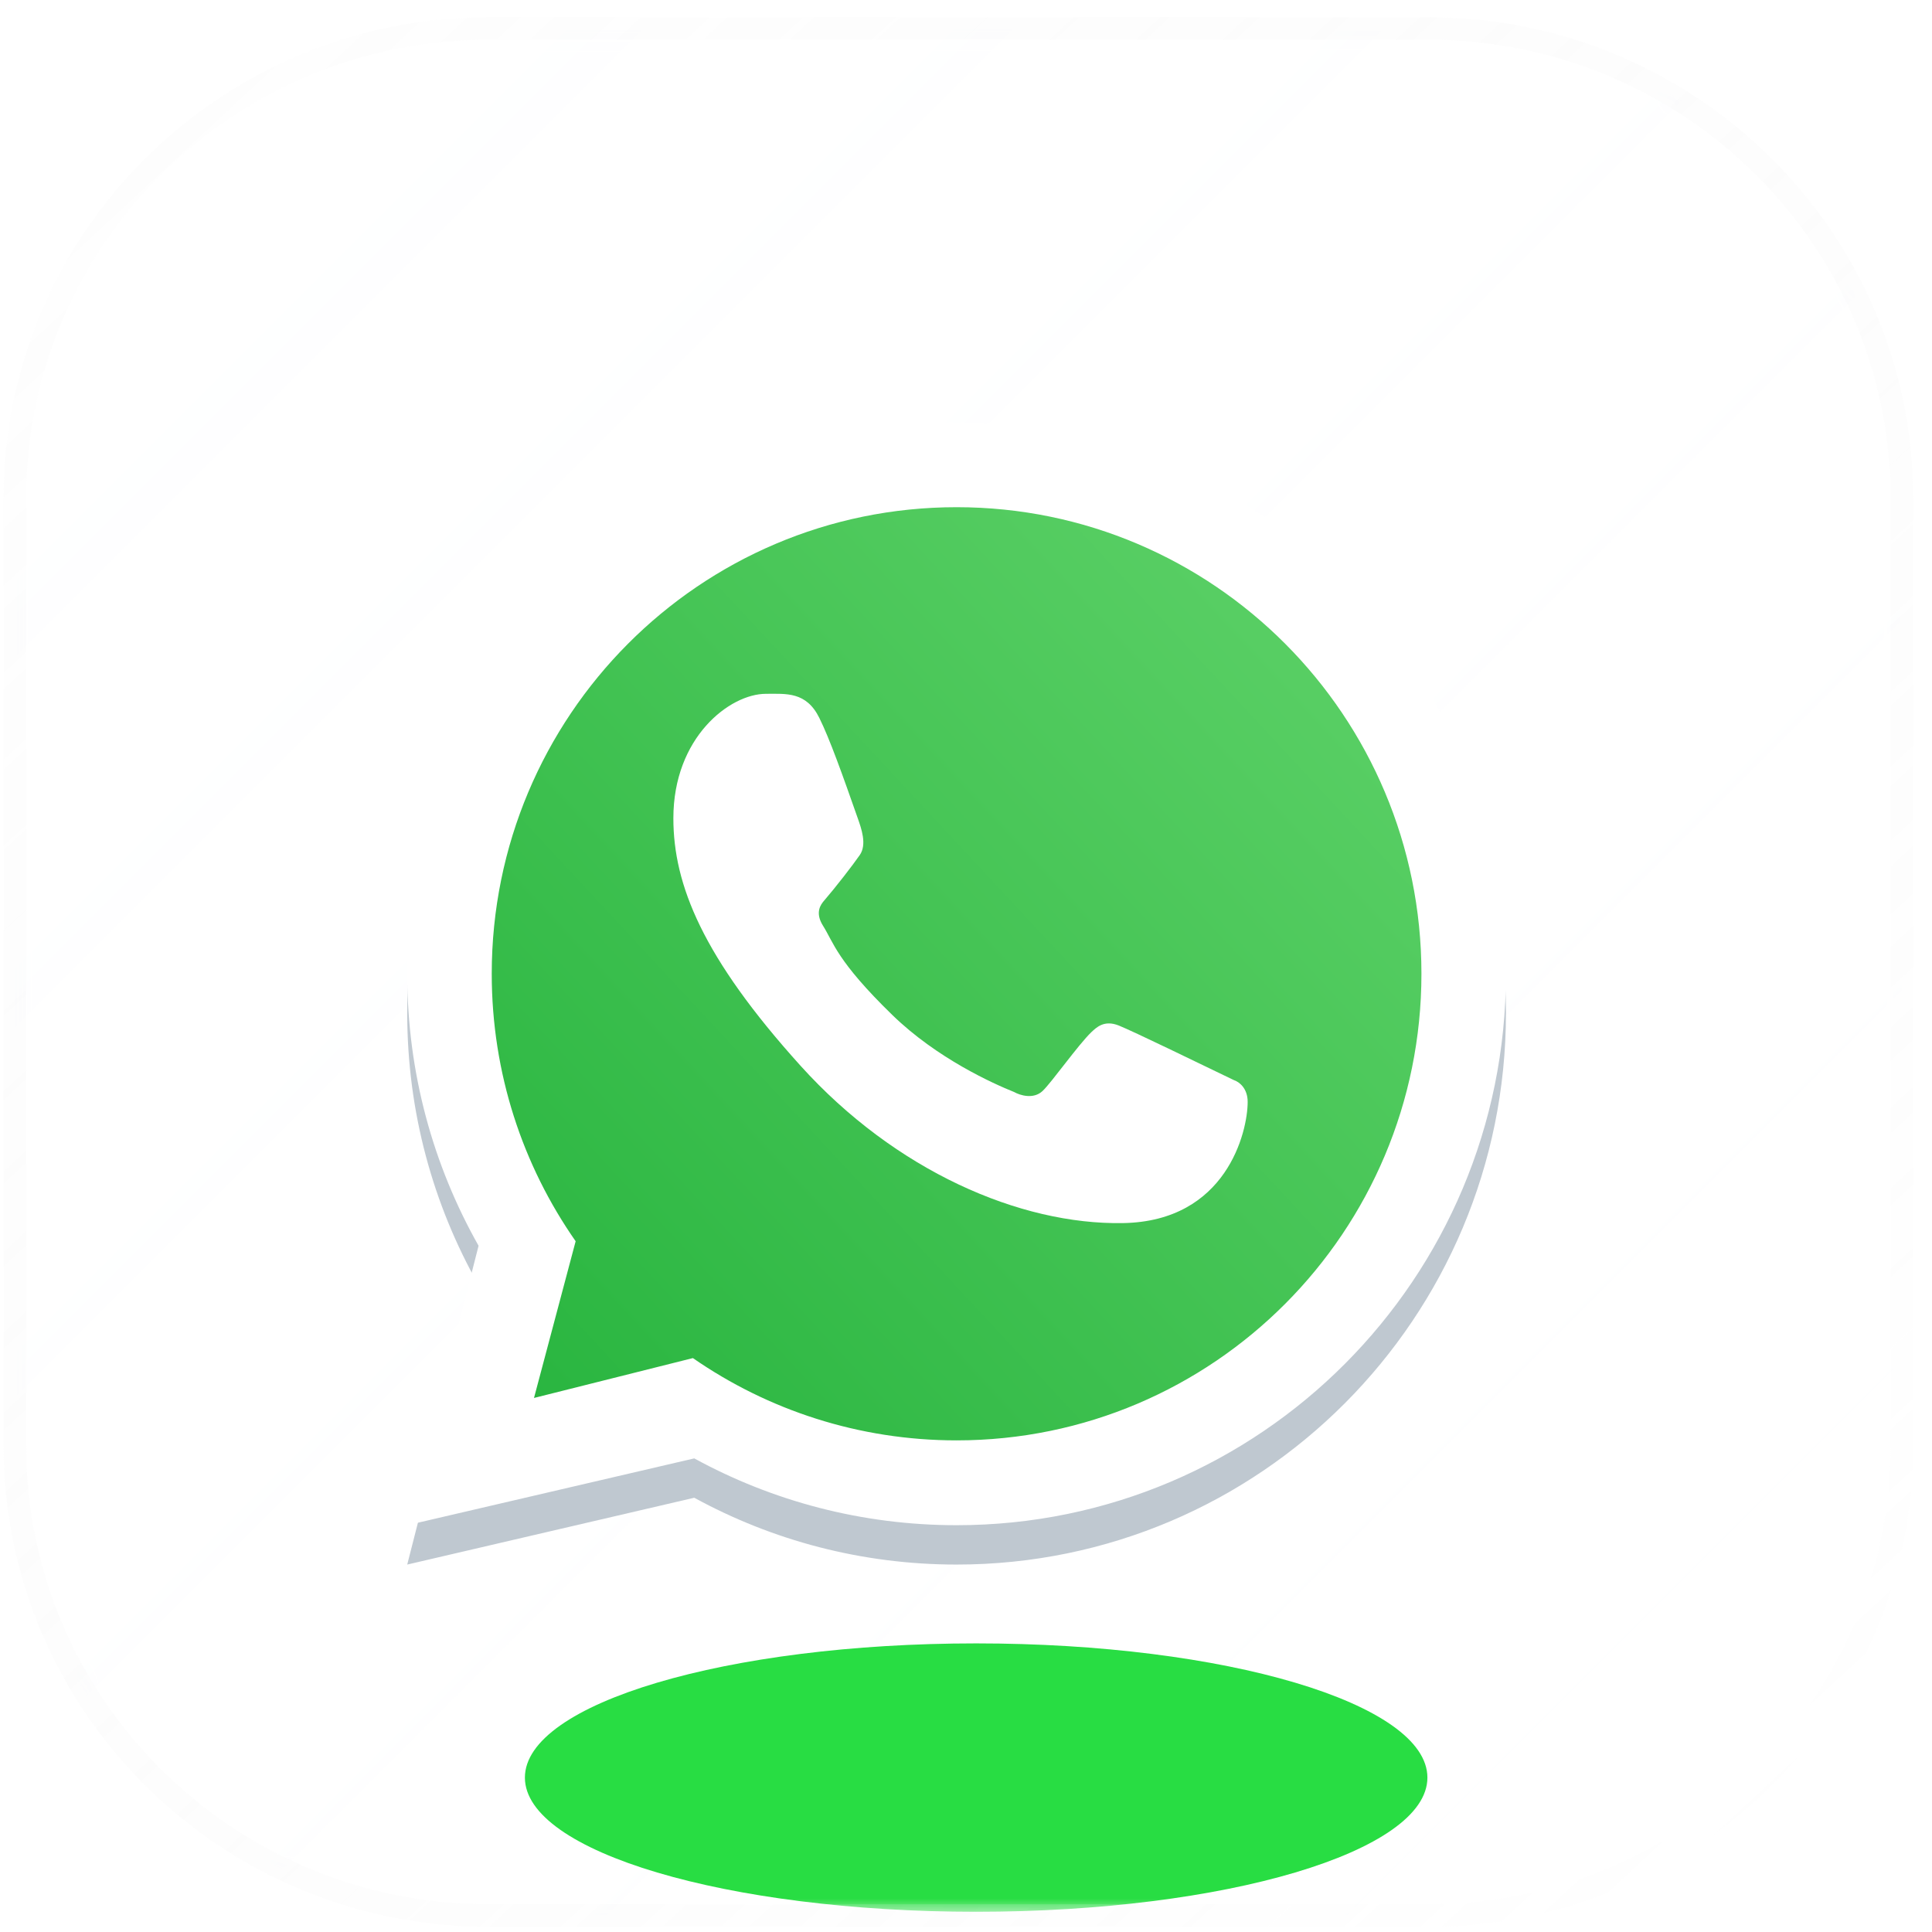
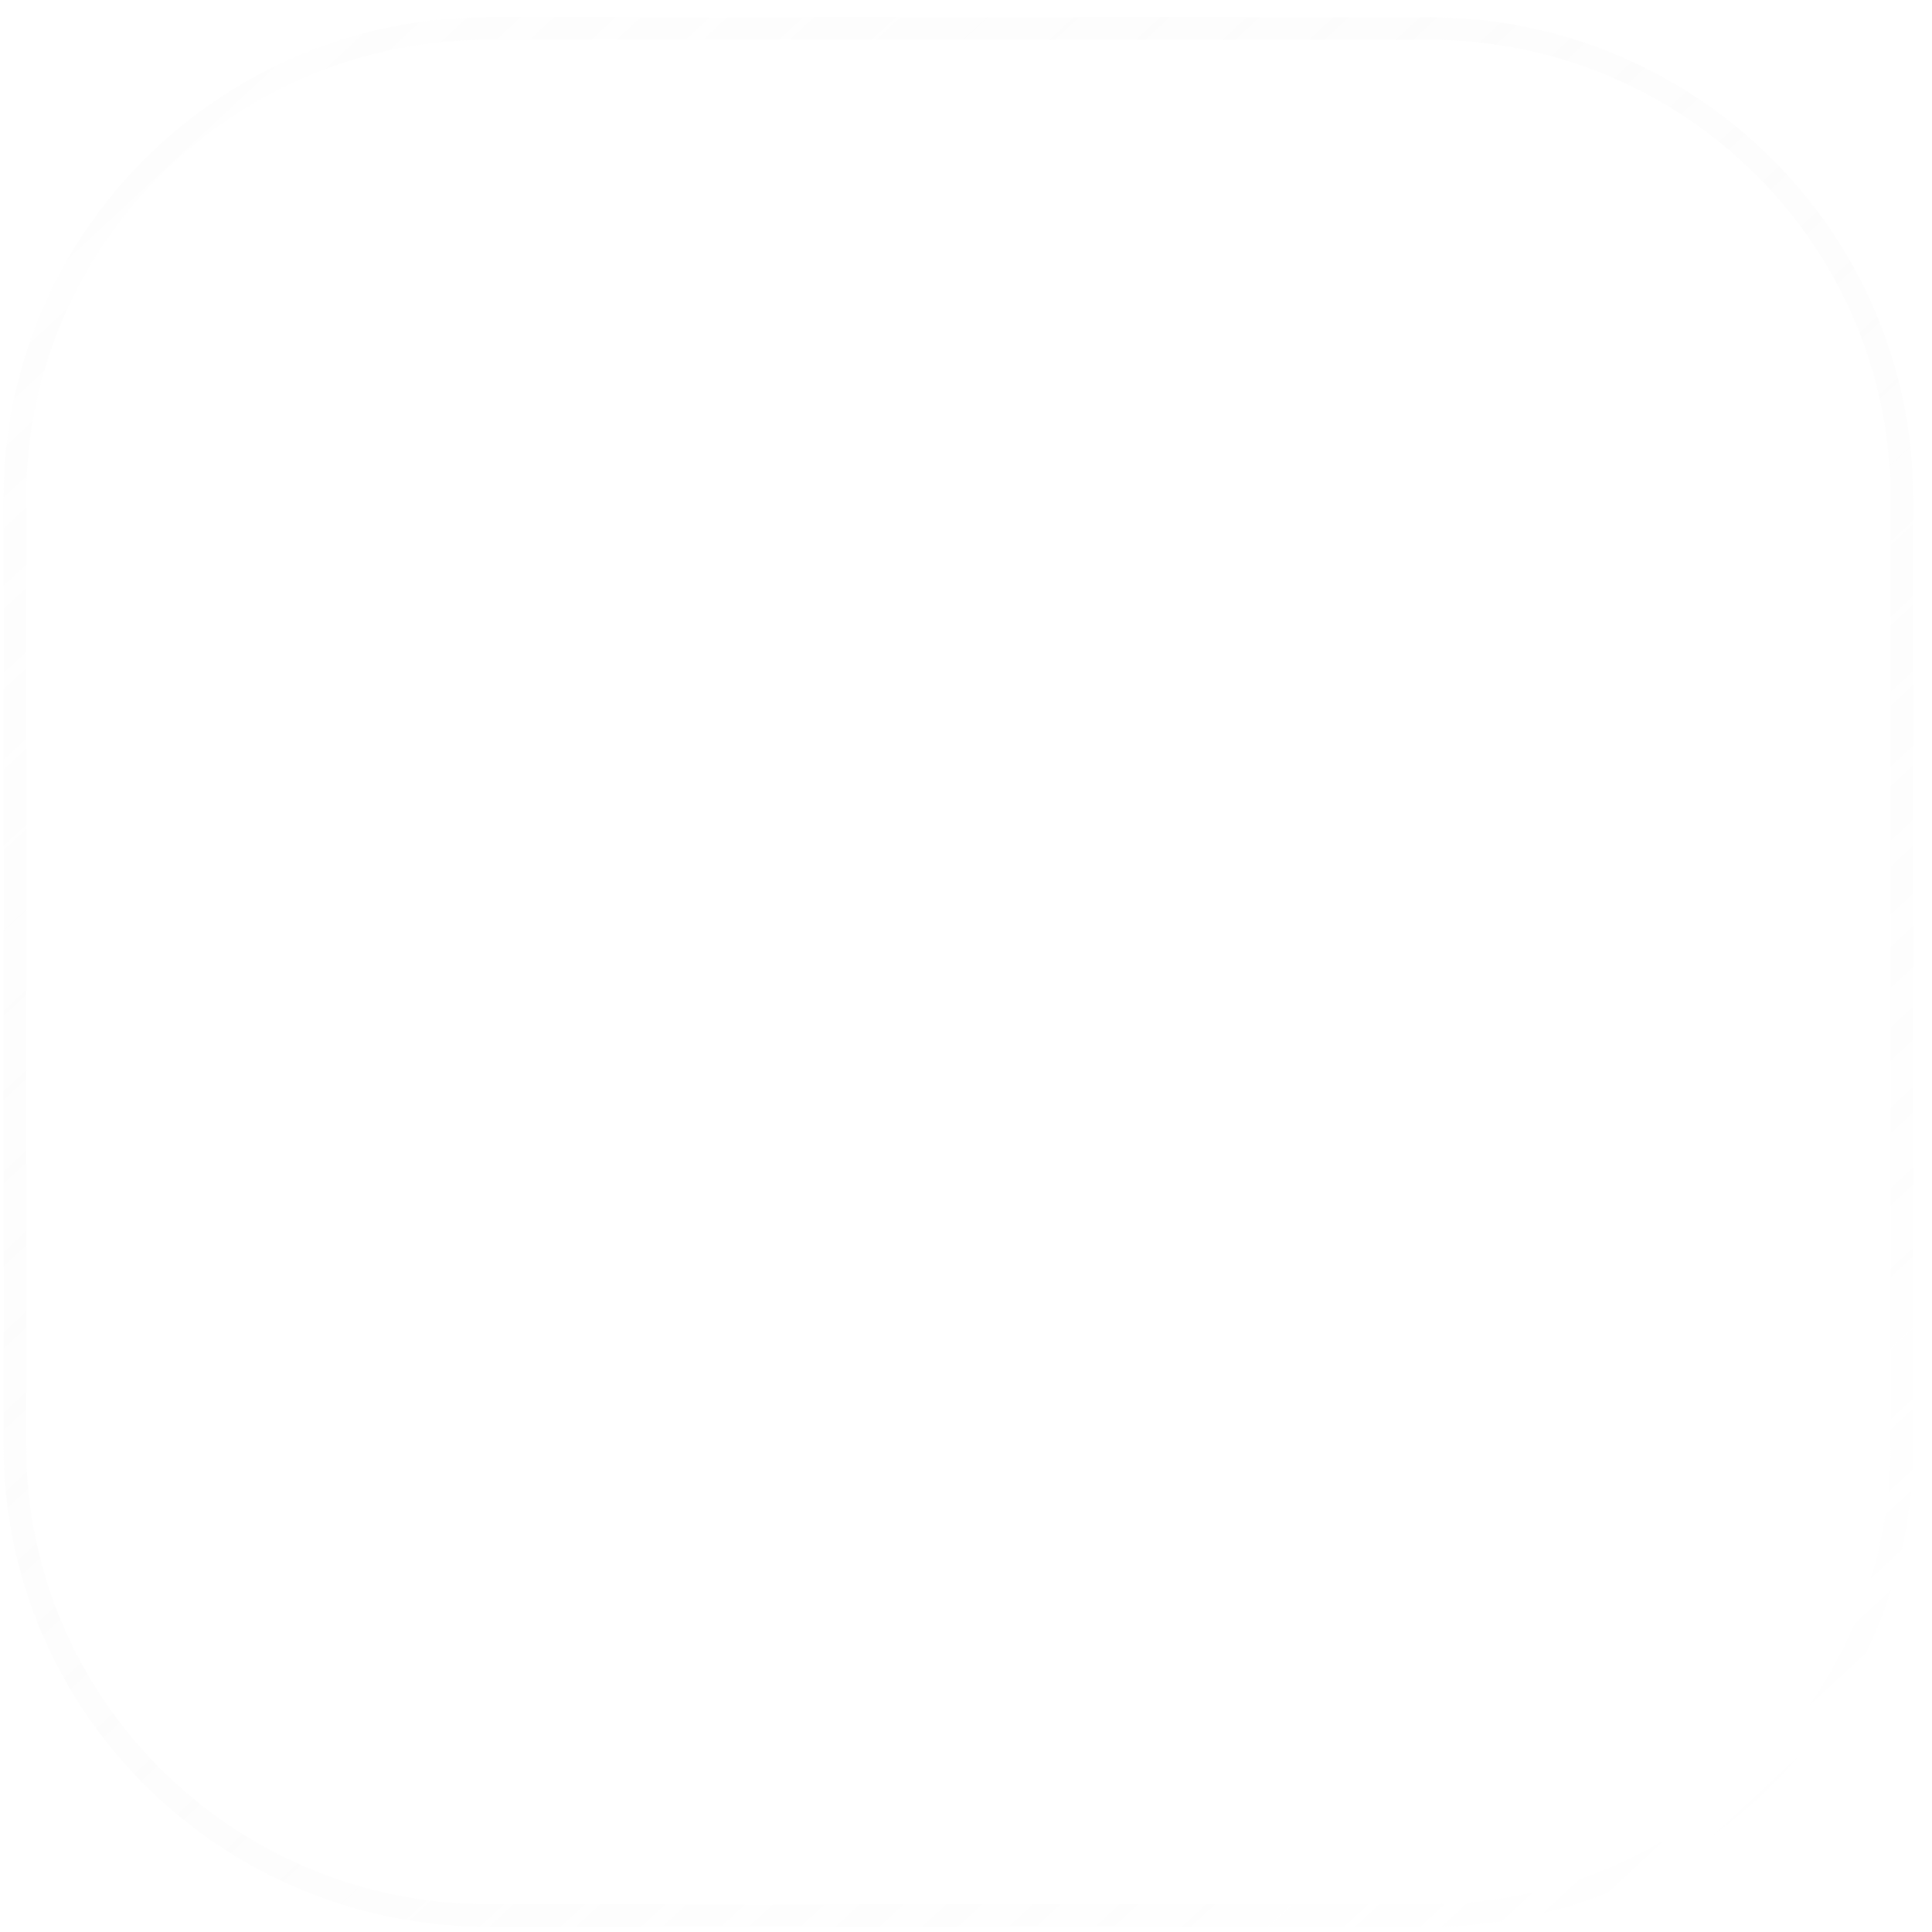
<svg xmlns="http://www.w3.org/2000/svg" width="86" height="86" viewBox="0 0 86 86" fill="none">
  <g filter="url(#filter0_i_2_86)">
    <mask id="mask0_2_86" style="mask-type:luminance" maskUnits="userSpaceOnUse" x="0" y="1" width="85" height="85">
-       <path d="M63.583 1.268H21.74C10.099 1.268 0.661 10.634 0.661 22.189V64.346C0.661 75.901 10.099 85.267 21.74 85.267H63.583C75.224 85.267 84.661 75.901 84.661 64.346V22.189C84.661 10.634 75.224 1.268 63.583 1.268Z" fill="white" />
-     </mask>
+       </mask>
    <g mask="url(#mask0_2_86)">
-       <path d="M63.583 1.268H21.74C10.099 1.268 0.661 10.634 0.661 22.189V64.346C0.661 75.901 10.099 85.267 21.74 85.267H63.583C75.224 85.267 84.661 75.901 84.661 64.346V22.189C84.661 10.634 75.224 1.268 63.583 1.268Z" fill="url(#paint0_linear_2_86)" fill-opacity="0.04" />
      <g opacity="0.5" filter="url(#filter1_f_2_86)">
        <path d="M63.617 43.266C63.617 54.885 54.233 64.305 42.657 64.305C38.241 64.305 34.145 62.934 30.766 60.594L23.602 62.392L25.479 55.325C23.095 51.91 21.696 47.752 21.696 43.266C21.696 31.646 31.08 22.226 42.657 22.226C54.233 22.226 63.617 31.646 63.617 43.266Z" fill="url(#paint1_linear_2_86)" />
      </g>
      <path fill-rule="evenodd" clip-rule="evenodd" d="M42.581 69.644C56.087 69.644 67.035 58.655 67.035 45.098C67.035 31.542 56.087 20.552 42.581 20.552C29.076 20.552 18.127 31.542 18.127 45.098C18.127 49.501 19.282 53.632 21.303 57.205L18.127 69.644L30.904 66.67C34.374 68.567 38.352 69.644 42.581 69.644ZM42.581 65.868C54.009 65.868 63.273 56.569 63.273 45.098C63.273 33.628 54.009 24.329 42.581 24.329C31.153 24.329 21.889 33.628 21.889 45.098C21.889 49.527 23.27 53.632 25.624 57.003L23.77 63.98L30.843 62.205C34.178 64.515 38.222 65.868 42.581 65.868Z" fill="#BFC8D0" />
      <path d="M63.54 43.35C63.54 54.97 54.156 64.39 42.579 64.39C38.164 64.39 34.068 63.019 30.689 60.679L23.524 62.477L25.402 55.41C23.018 51.995 21.619 47.837 21.619 43.35C21.619 31.731 31.003 22.311 42.579 22.311C54.156 22.311 63.54 31.731 63.54 43.35Z" fill="url(#paint2_linear_2_86)" />
      <path fill-rule="evenodd" clip-rule="evenodd" d="M42.581 67.892C56.087 67.892 67.035 56.903 67.035 43.346C67.035 29.79 56.087 18.8 42.581 18.8C29.076 18.8 18.127 29.79 18.127 43.346C18.127 47.749 19.282 51.88 21.303 55.453L18.127 67.892L30.904 64.918C34.374 66.815 38.352 67.892 42.581 67.892ZM42.581 64.116C54.009 64.116 63.273 54.817 63.273 43.346C63.273 31.876 54.009 22.577 42.581 22.577C31.153 22.577 21.889 31.876 21.889 43.346C21.889 47.775 23.27 51.88 25.624 55.252L23.77 62.228L30.843 60.453C34.178 62.763 38.222 64.116 42.581 64.116Z" fill="white" />
-       <path d="M36.469 31.953C35.888 30.78 34.996 30.884 34.095 30.884C32.485 30.884 29.974 32.82 29.974 36.424C29.974 39.377 31.27 42.609 35.639 47.445C39.855 52.112 45.394 54.526 49.993 54.444C54.592 54.362 55.538 50.389 55.538 49.048C55.538 48.453 55.17 48.157 54.917 48.076C53.35 47.321 50.459 45.914 49.802 45.65C49.144 45.386 48.801 45.743 48.587 45.938C47.991 46.508 46.809 48.19 46.404 48.568C45.999 48.946 45.395 48.754 45.145 48.611C44.22 48.239 41.715 47.121 39.717 45.177C37.247 42.774 37.102 41.947 36.637 41.211C36.264 40.622 36.538 40.26 36.674 40.103C37.206 39.486 37.941 38.535 38.271 38.062C38.6 37.589 38.339 36.871 38.182 36.424C37.507 34.5 36.934 32.89 36.469 31.953Z" fill="white" />
      <g filter="url(#filter2_f_2_86)">
        <path d="M43.452 85.1C54.546 85.1 63.539 82.426 63.539 79.127C63.539 75.828 54.546 73.153 43.452 73.153C32.358 73.153 23.365 75.828 23.365 79.127C23.365 82.426 32.358 85.1 43.452 85.1Z" fill="#28DD43" />
      </g>
    </g>
    <path d="M63.583 1.268H21.74C10.099 1.268 0.661 10.634 0.661 22.189V64.346C0.661 75.901 10.099 85.267 21.74 85.267H63.583C75.224 85.267 84.661 75.901 84.661 64.346V22.189C84.661 10.634 75.224 1.268 63.583 1.268Z" stroke="url(#paint3_linear_2_86)" stroke-opacity="0.5" stroke-width="1.004" />
  </g>
  <defs>
    <filter id="filter0_i_2_86" x="0.159" y="0.766" width="85.004" height="85.004" filterUnits="userSpaceOnUse" color-interpolation-filters="sRGB">
      <feFlood flood-opacity="0" result="BackgroundImageFix" />
      <feBlend mode="normal" in="SourceGraphic" in2="BackgroundImageFix" result="shape" />
      <feColorMatrix in="SourceAlpha" type="matrix" values="0 0 0 0 0 0 0 0 0 0 0 0 0 0 0 0 0 0 127 0" result="hardAlpha" />
      <feOffset />
      <feGaussianBlur stdDeviation="5.019" />
      <feComposite in2="hardAlpha" operator="arithmetic" k2="-1" k3="1" />
      <feColorMatrix type="matrix" values="0 0 0 0 0.051 0 0 0 0 0.988 0 0 0 0 0.145 0 0 0 0.32 0" />
      <feBlend mode="normal" in2="shape" result="effect1_innerShadow_2_86" />
    </filter>
    <filter id="filter1_f_2_86" x="6.64" y="7.17" width="72.034" height="72.191" filterUnits="userSpaceOnUse" color-interpolation-filters="sRGB">
      <feFlood flood-opacity="0" result="BackgroundImageFix" />
      <feBlend mode="normal" in="SourceGraphic" in2="BackgroundImageFix" result="shape" />
      <feGaussianBlur stdDeviation="7.528" result="effect1_foregroundBlur_2_86" />
    </filter>
    <filter id="filter2_f_2_86" x="0.78" y="50.569" width="85.343" height="57.116" filterUnits="userSpaceOnUse" color-interpolation-filters="sRGB">
      <feFlood flood-opacity="0" result="BackgroundImageFix" />
      <feBlend mode="normal" in="SourceGraphic" in2="BackgroundImageFix" result="shape" />
      <feGaussianBlur stdDeviation="11.292" result="effect1_foregroundBlur_2_86" />
    </filter>
    <linearGradient id="paint0_linear_2_86" x1="0.661" y1="1.268" x2="84.661" y2="85.267" gradientUnits="userSpaceOnUse">
      <stop stop-color="#F8FBFF" />
      <stop offset="1" stop-color="white" stop-opacity="0" />
    </linearGradient>
    <linearGradient id="paint1_linear_2_86" x1="60.997" y1="27.486" x2="21.559" y2="64.157" gradientUnits="userSpaceOnUse">
      <stop stop-color="#5BD066" />
      <stop offset="1" stop-color="#27B43E" />
    </linearGradient>
    <linearGradient id="paint2_linear_2_86" x1="60.92" y1="27.571" x2="21.482" y2="64.242" gradientUnits="userSpaceOnUse">
      <stop stop-color="#5BD066" />
      <stop offset="1" stop-color="#27B43E" />
    </linearGradient>
    <linearGradient id="paint3_linear_2_86" x1="2.411" y1="-0.482" x2="82.036" y2="85.268" gradientUnits="userSpaceOnUse">
      <stop stop-color="#D8D8D8" stop-opacity="0.05" />
      <stop offset="1" stop-color="white" stop-opacity="0.4" />
    </linearGradient>
  </defs>
</svg>